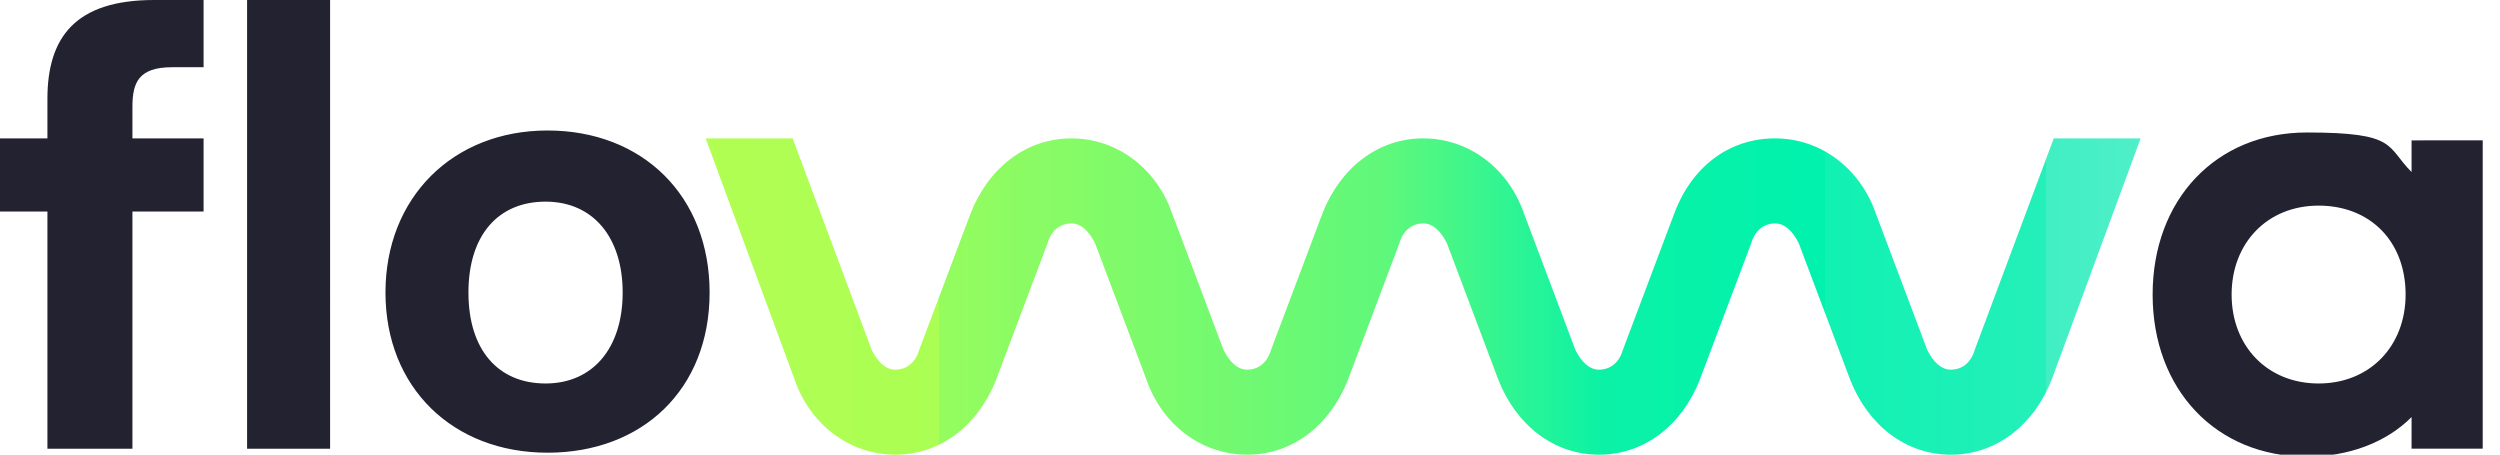
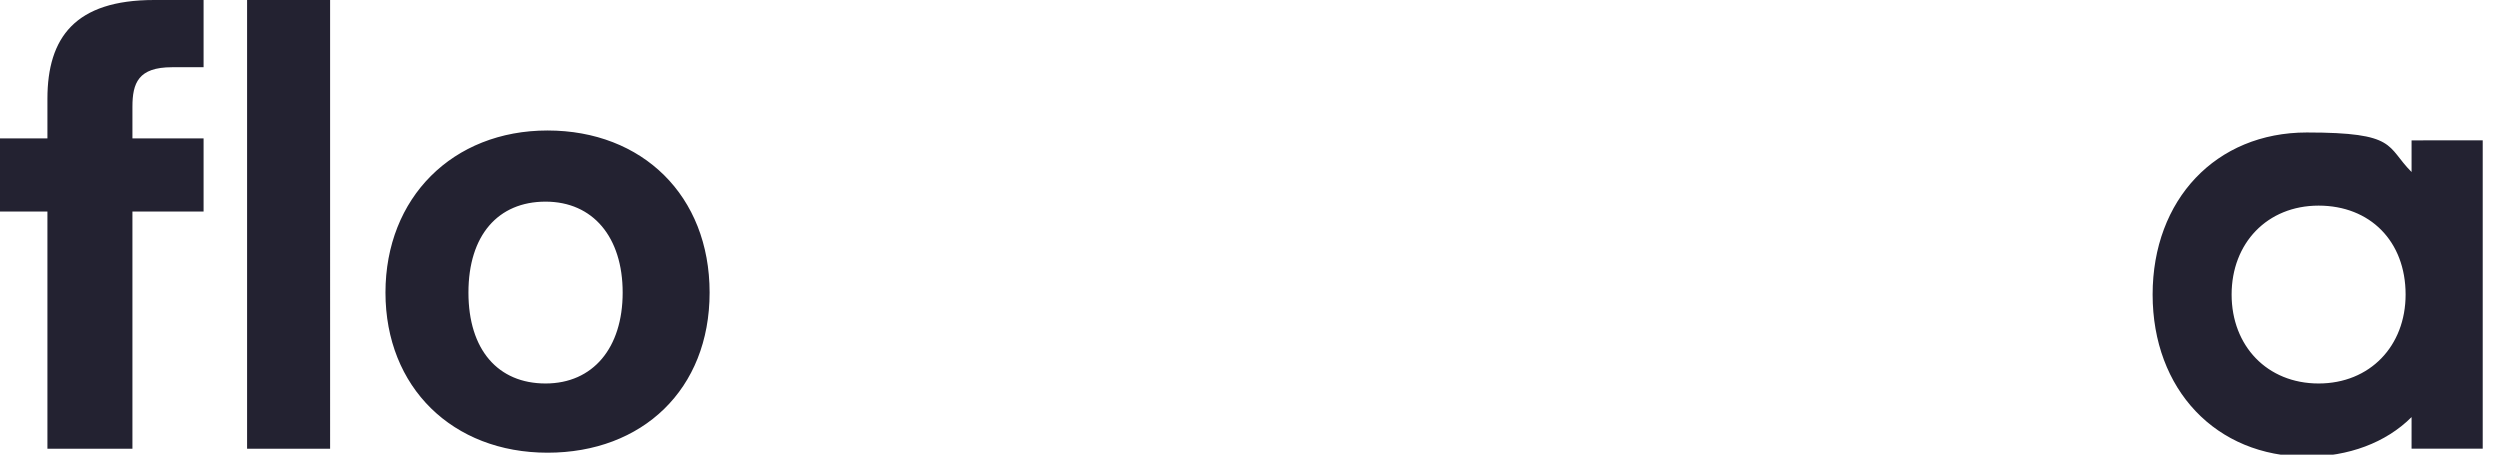
<svg xmlns="http://www.w3.org/2000/svg" version="1.1" id="Calque_1" x="0px" y="0px" viewBox="0 0 503.48 91.56" style="enable-background:new 0 0 503.48 91.56;" xml:space="preserve">
  <g>
    <g id="Calque_1_00000113342079228324678530000002956269451198422667_">
      <path style="fill:#232231;" d="M31.05,0H41v13.54h-6.37c-6.77,0-7.96,3.18-7.96,7.96v6.37H41V42.6H26.67v47.77H9.55V42.6H0V27.87    h9.55V19.9C9.55,7.56,15.13,0,31.05,0z M49.76,90.37h16.72V0H49.76v89.97L49.76,90.37z M142.91,58.92    c0,19.51-13.54,32.25-32.64,32.25S77.63,78.03,77.63,58.92s13.54-32.64,32.64-32.64S142.91,39.41,142.91,58.92z M125.4,58.92    c0-11.15-5.97-18.31-15.53-18.31s-15.53,6.77-15.53,18.31s5.97,18.31,15.53,18.31S125.4,70.06,125.4,58.92z M500,28.26v62.1    h-14.33V84c-5.18,5.18-12.74,7.96-21.1,7.96c-18.31,0-31.05-13.54-31.05-32.64s12.74-32.64,31.05-32.64    c18.31,0,15.92,2.79,21.1,7.96v-6.37C485.67,28.26,500,28.26,500,28.26z M484.47,59.32c0-10.75-7.17-17.91-17.52-17.91    s-17.52,7.56-17.52,17.91s7.17,17.91,17.52,17.91S484.47,69.67,484.47,59.32z" />
      <linearGradient id="SVGID_1_" gradientUnits="userSpaceOnUse" x1="99.92" y1="2900.613" x2="545.78" y2="2900.613" gradientTransform="matrix(1 0 0 1 0 -2840.9)">
        <stop offset="0" style="stop-color:#B8FF52" />
        <stop offset="0.2" style="stop-color:#ABFE53" />
        <stop offset="0.2" style="stop-color:#AAFE54" />
        <stop offset="0.2" style="stop-color:#95FC5E" />
        <stop offset="0.4" style="stop-color:#60F87A" />
        <stop offset="0.5" style="stop-color:#0BF2A6" />
        <stop offset="0.6" style="stop-color:#00F2AD" />
        <stop offset="0.6" style="stop-color:#04F1AE" />
        <stop offset="0.6" style="stop-color:#10F1B2" />
        <stop offset="0.7" style="stop-color:#24F0B9" />
        <stop offset="0.7" style="stop-color:#40EFC3" />
        <stop offset="0.8" style="stop-color:#64EECF" />
        <stop offset="0.8" style="stop-color:#80EED9" />
      </linearGradient>
-       <path style="fill:url(#SVGID_1_);" d="M413.61,27.87l-15.92,42.6c-0.8,2.79-2.79,3.98-4.78,3.98s-3.58-1.59-4.78-3.98    l-10.35-27.47c-3.18-9.16-11.15-15.13-20.3-15.13s-16.72,5.57-20.3,15.13l-10.35,27.47c-0.8,2.79-2.79,3.98-4.78,3.98    s-3.58-1.59-4.78-3.98l-10.35-27.47c-3.18-9.16-11.15-15.13-20.3-15.13s-16.72,5.97-20.3,15.13l-10.35,27.47    c-0.8,2.79-2.79,3.98-4.78,3.98s-3.58-1.59-4.78-3.98l-10.35-27.47c-3.18-9.16-11.15-15.13-20.3-15.13    c-9.16,0-16.72,5.97-20.3,15.13l-10.35,27.47c-0.8,2.79-2.79,3.98-4.78,3.98s-3.58-1.59-4.78-3.98l-15.92-42.6h-17.52l17.91,48.57    c3.18,9.16,11.15,15.13,20.3,15.13s16.72-5.97,20.3-15.13l10.35-27.47c0.8-2.79,2.79-3.98,4.78-3.98c1.99,0,3.58,1.59,4.78,3.98    l10.35,27.47c3.18,9.16,11.15,15.13,20.3,15.13c9.16,0,16.72-5.97,20.3-15.13l10.35-27.47c0.8-2.79,2.79-3.98,4.78-3.98    s3.58,1.59,4.78,3.98l10.35,27.47c3.58,9.16,11.15,15.13,20.3,15.13c9.16,0,16.72-5.97,20.3-15.13l10.35-27.47    c0.8-2.79,2.79-3.98,4.78-3.98s3.58,1.59,4.78,3.98l10.35,27.47c3.58,9.16,11.15,15.13,20.3,15.13s16.72-5.97,20.3-15.13    l17.91-48.57L413.61,27.87C413.61,27.87,413.61,27.87,413.61,27.87z" />
    </g>
  </g>
</svg>